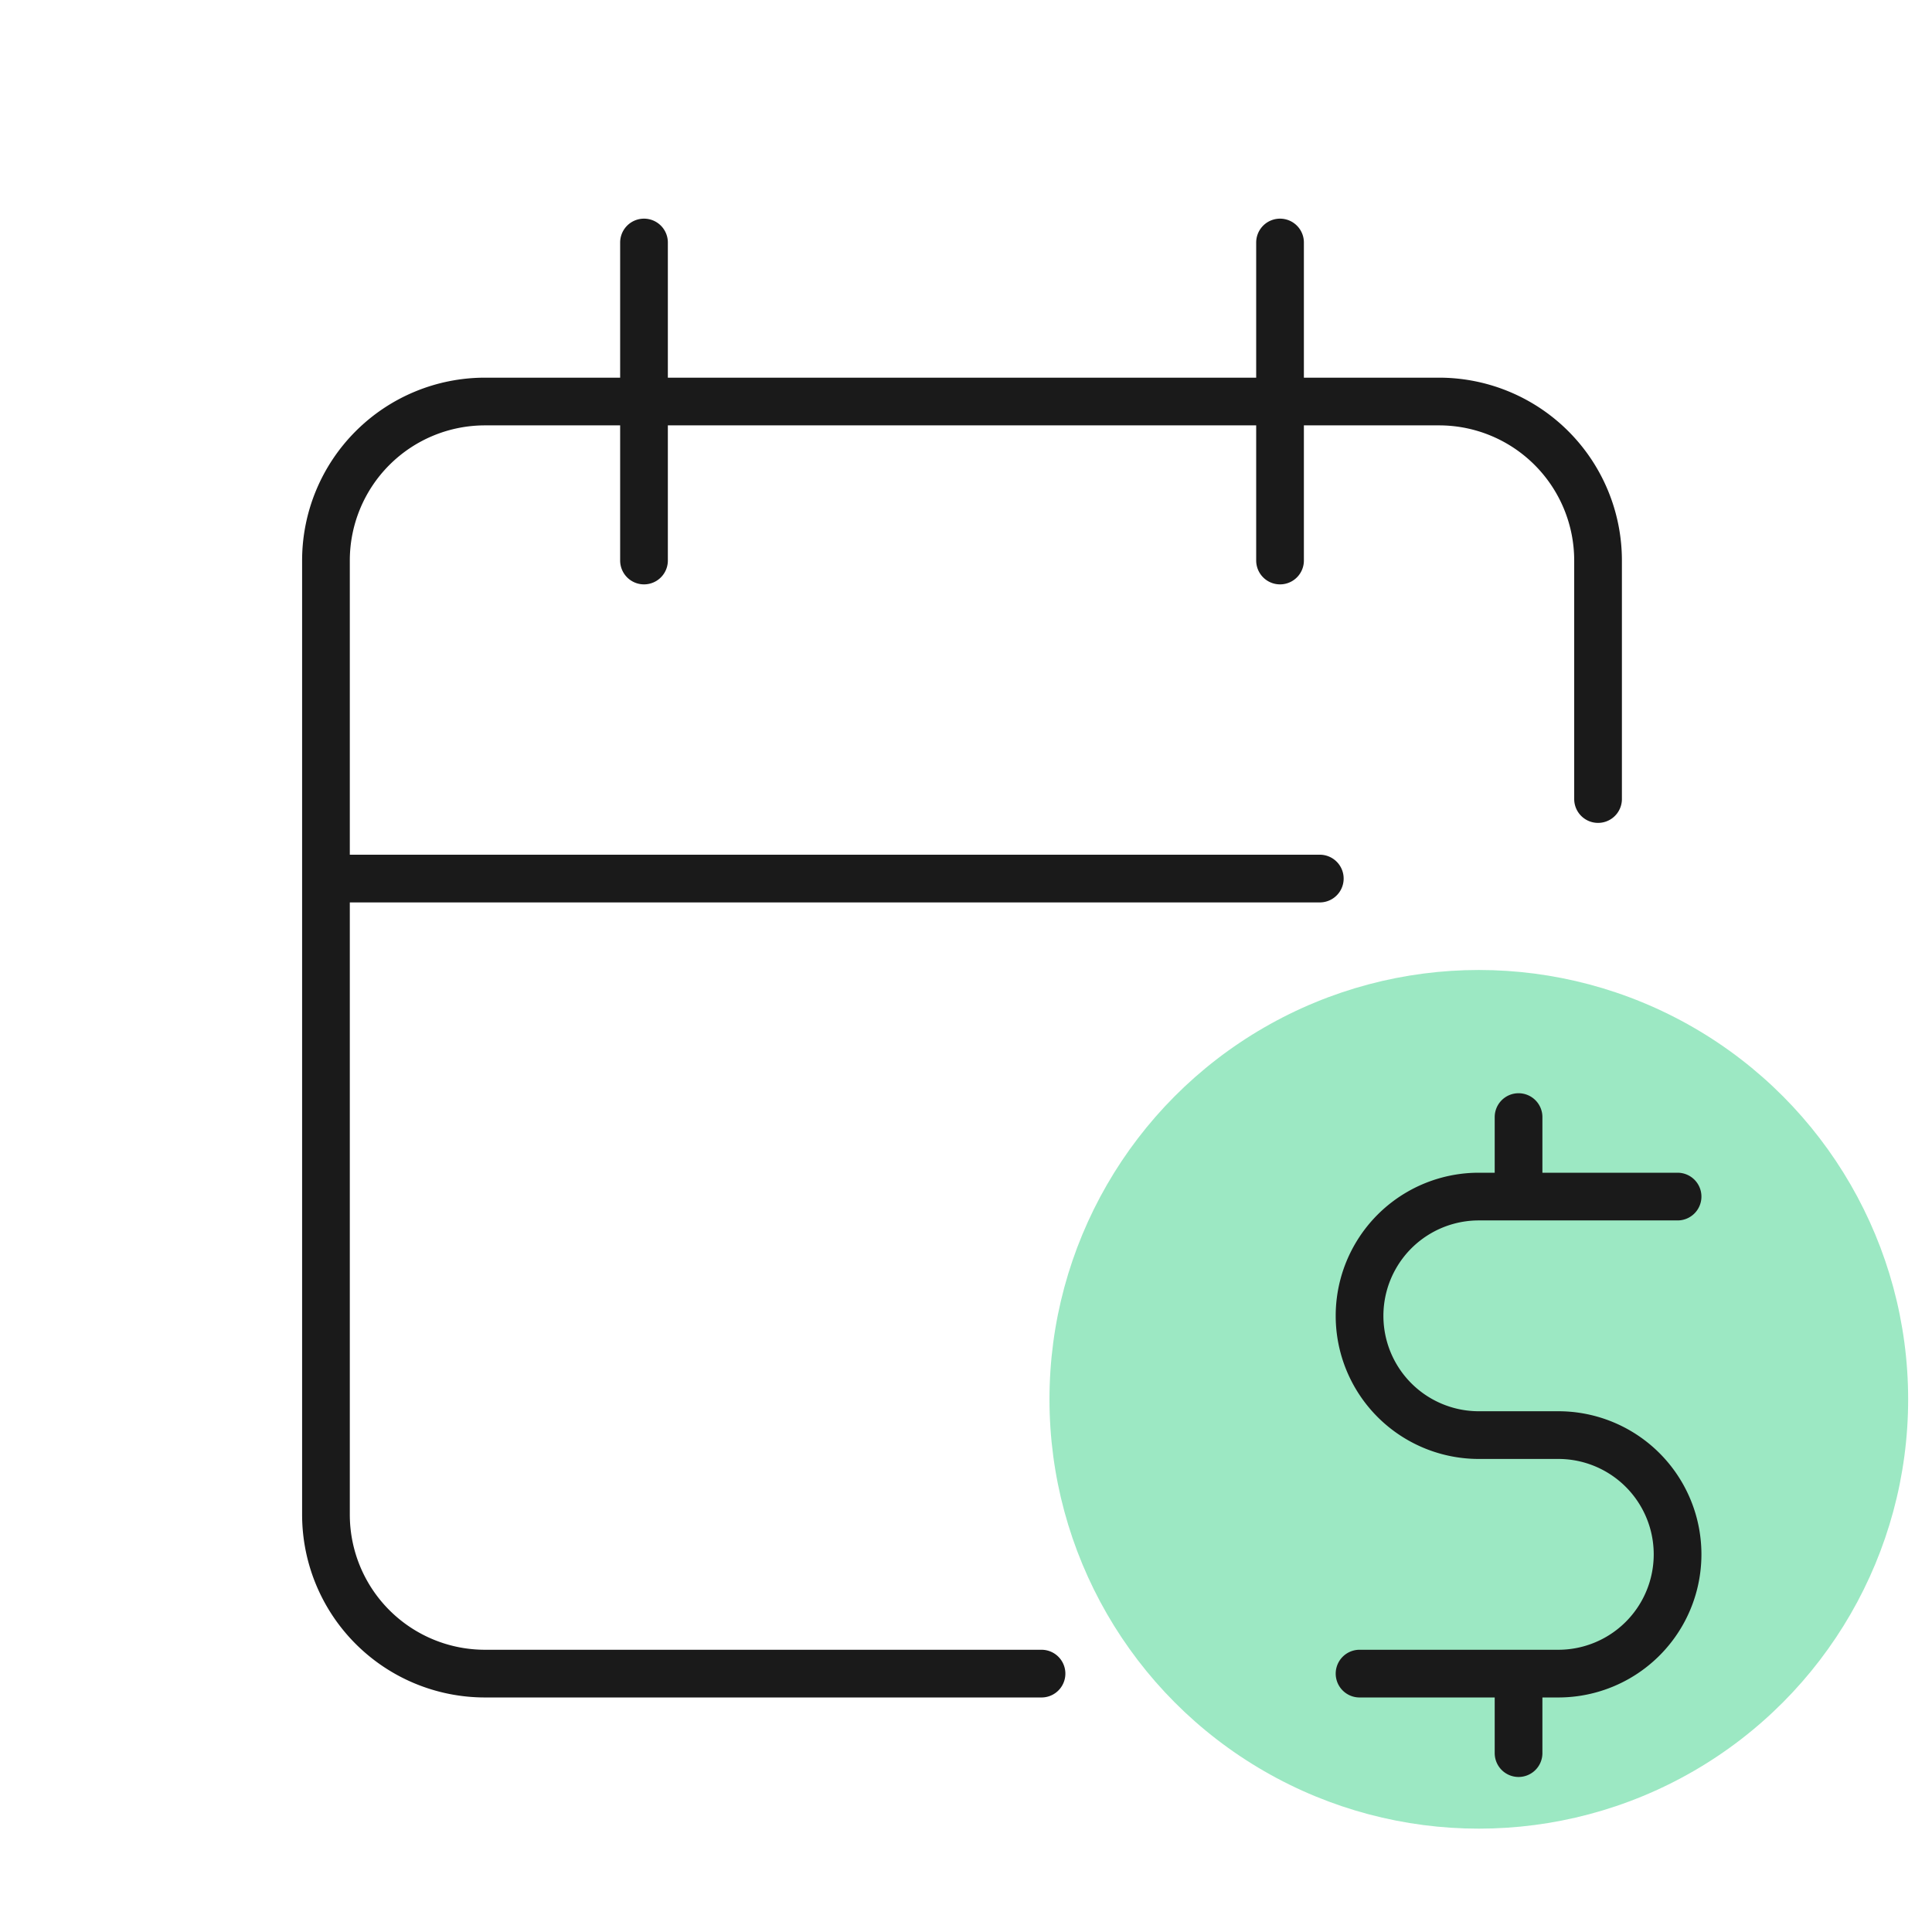
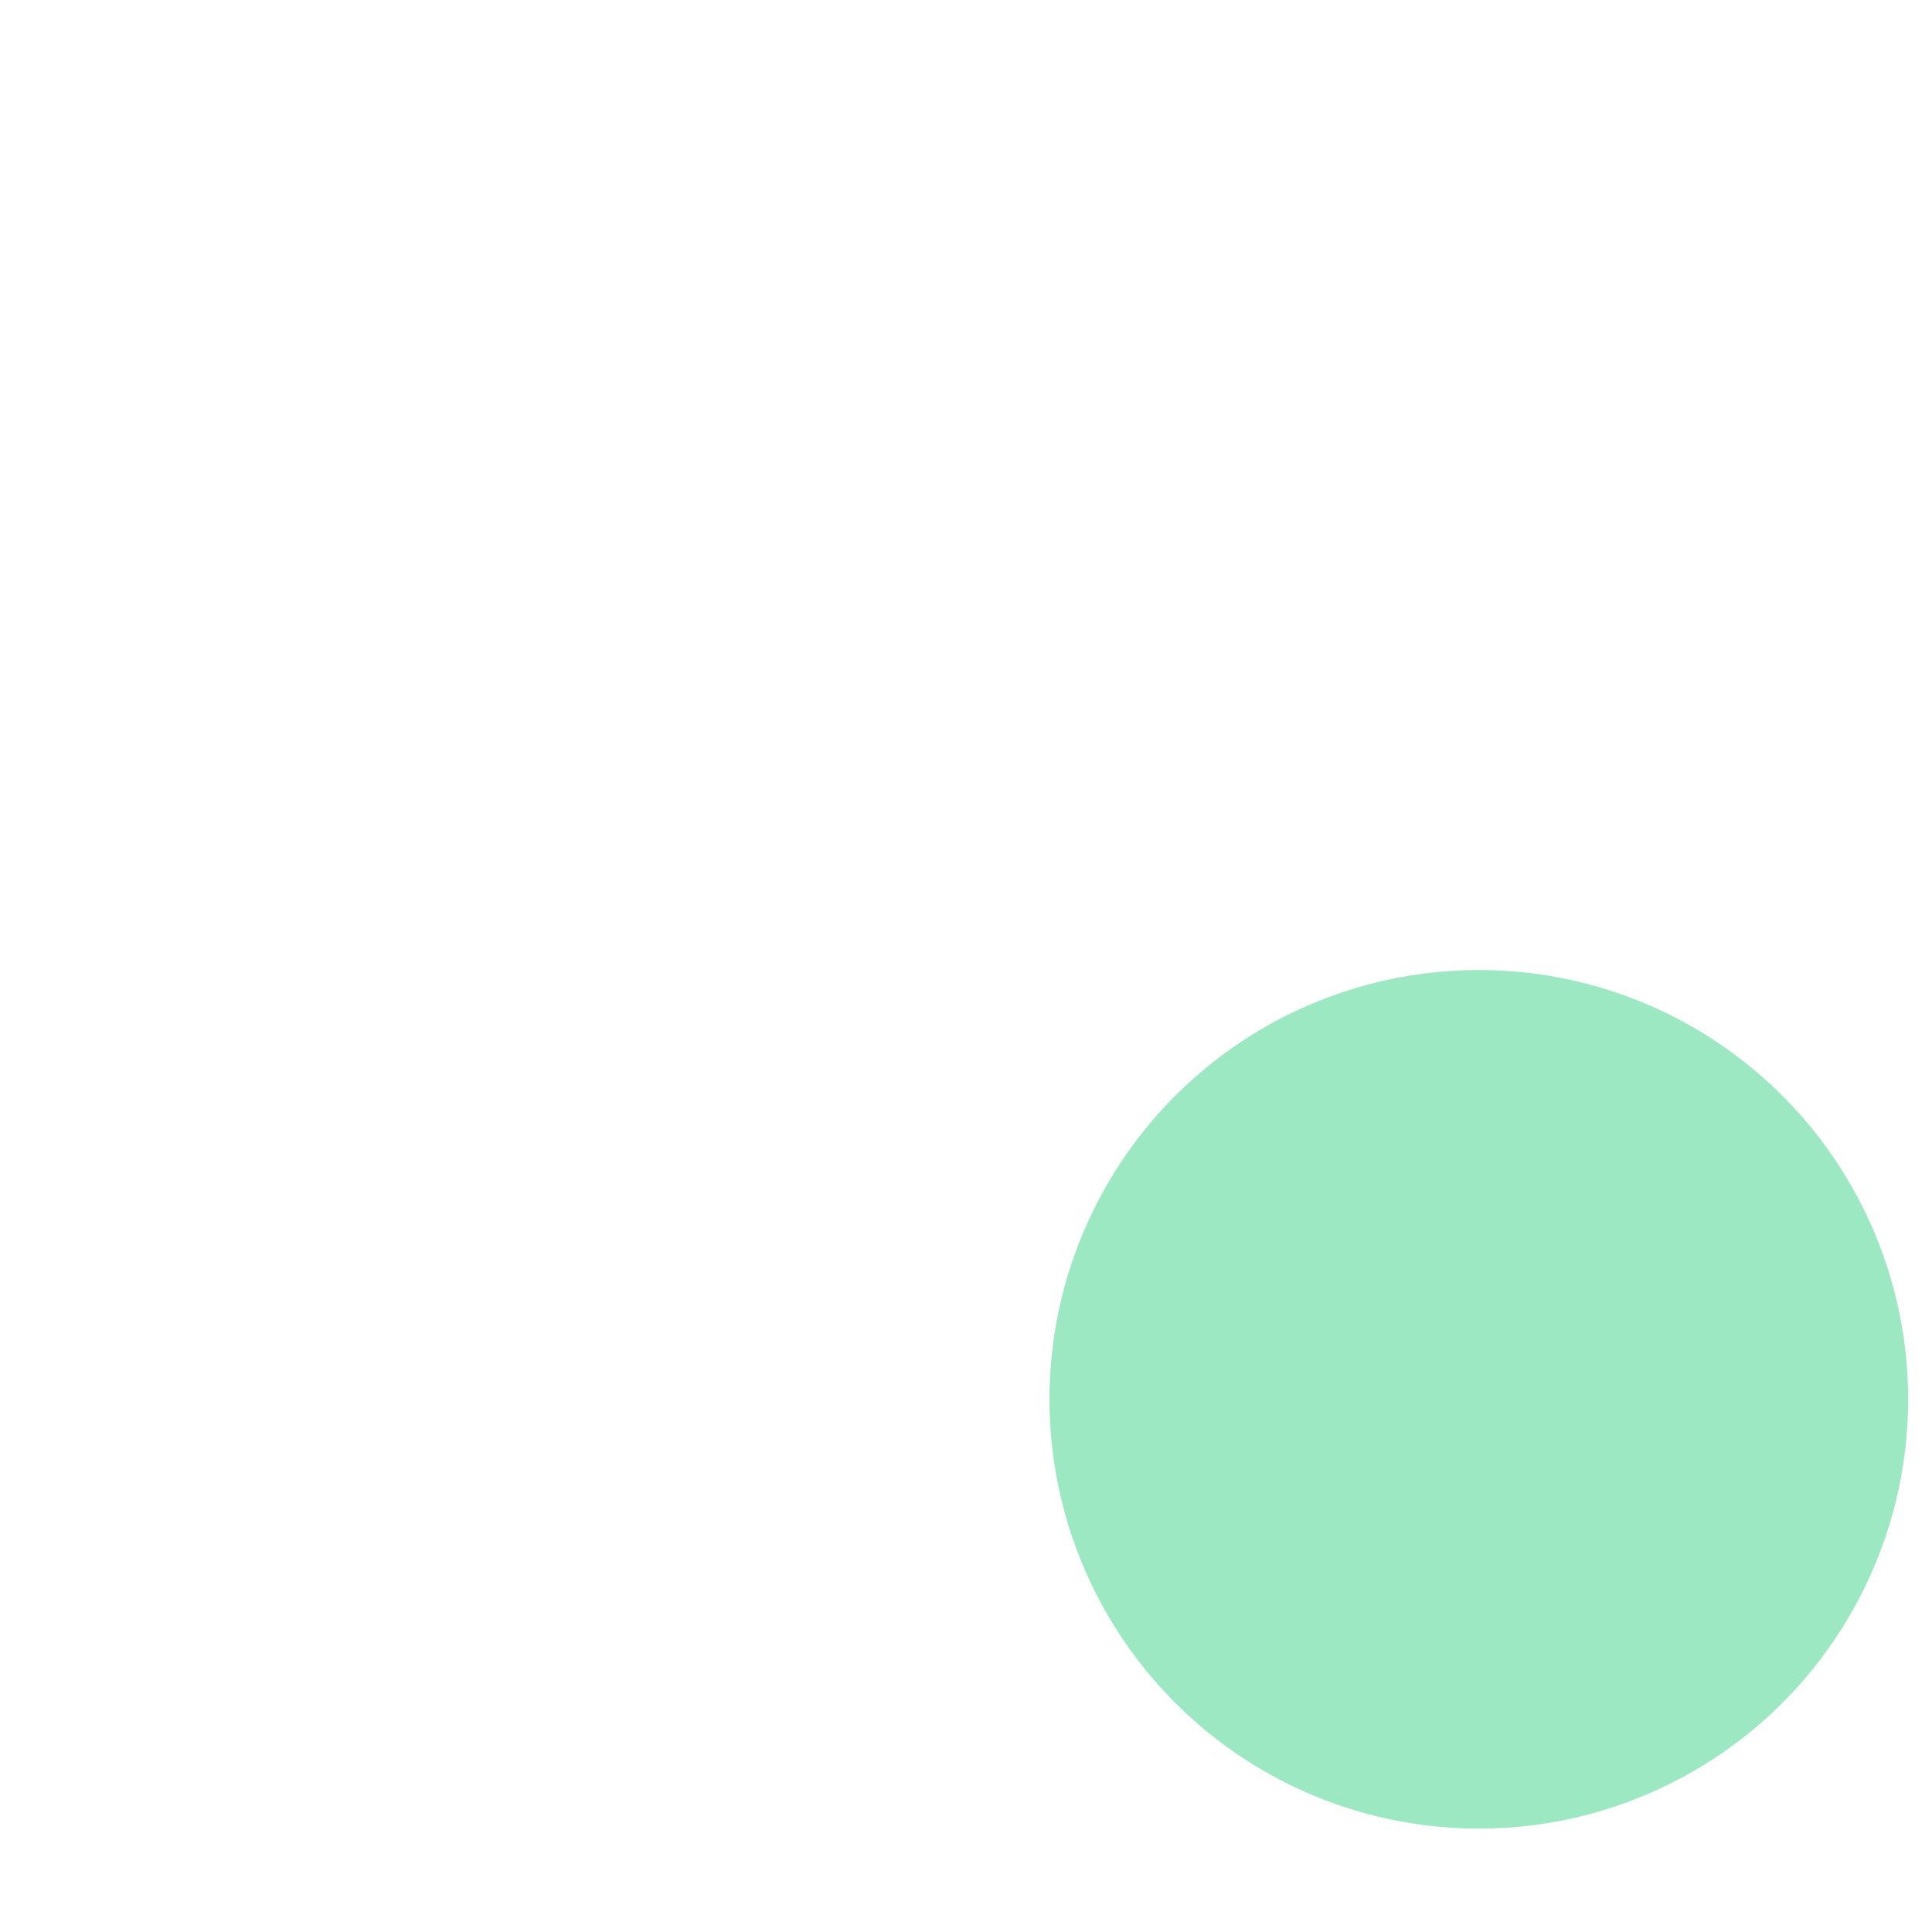
<svg xmlns="http://www.w3.org/2000/svg" width="81" height="81" viewBox="0 0 81 81" fill="none">
  <circle cx="62" cy="58.667" r="18" fill="#9CE8C3" />
  <g clip-path="url(#hvkuo0pcxa)" stroke="#1A1A1A" stroke-width="2" stroke-linecap="round" stroke-linejoin="round">
-     <path d="M43.666 70.167H20.333a6.667 6.667 0 0 1-6.667-6.667v-40a6.667 6.667 0 0 1 6.667-6.666h40a6.666 6.666 0 0 1 6.666 6.666v10M53.666 10.167V23.5M27 10.167V23.5M13.666 36.834h41.667M70.333 50.167H62a5 5 0 0 0 0 10h3.333a5 5 0 0 1 0 10H57M63.666 70.167V73.5m0-26.666v3.333" />
-   </g>
+     </g>
  <defs>
    <clipPath id="hvkuo0pcxa">
-       <path fill="#fff" transform="translate(.333 .167)" d="M0 0h80v80H0z" />
-     </clipPath>
+       </clipPath>
  </defs>
</svg>